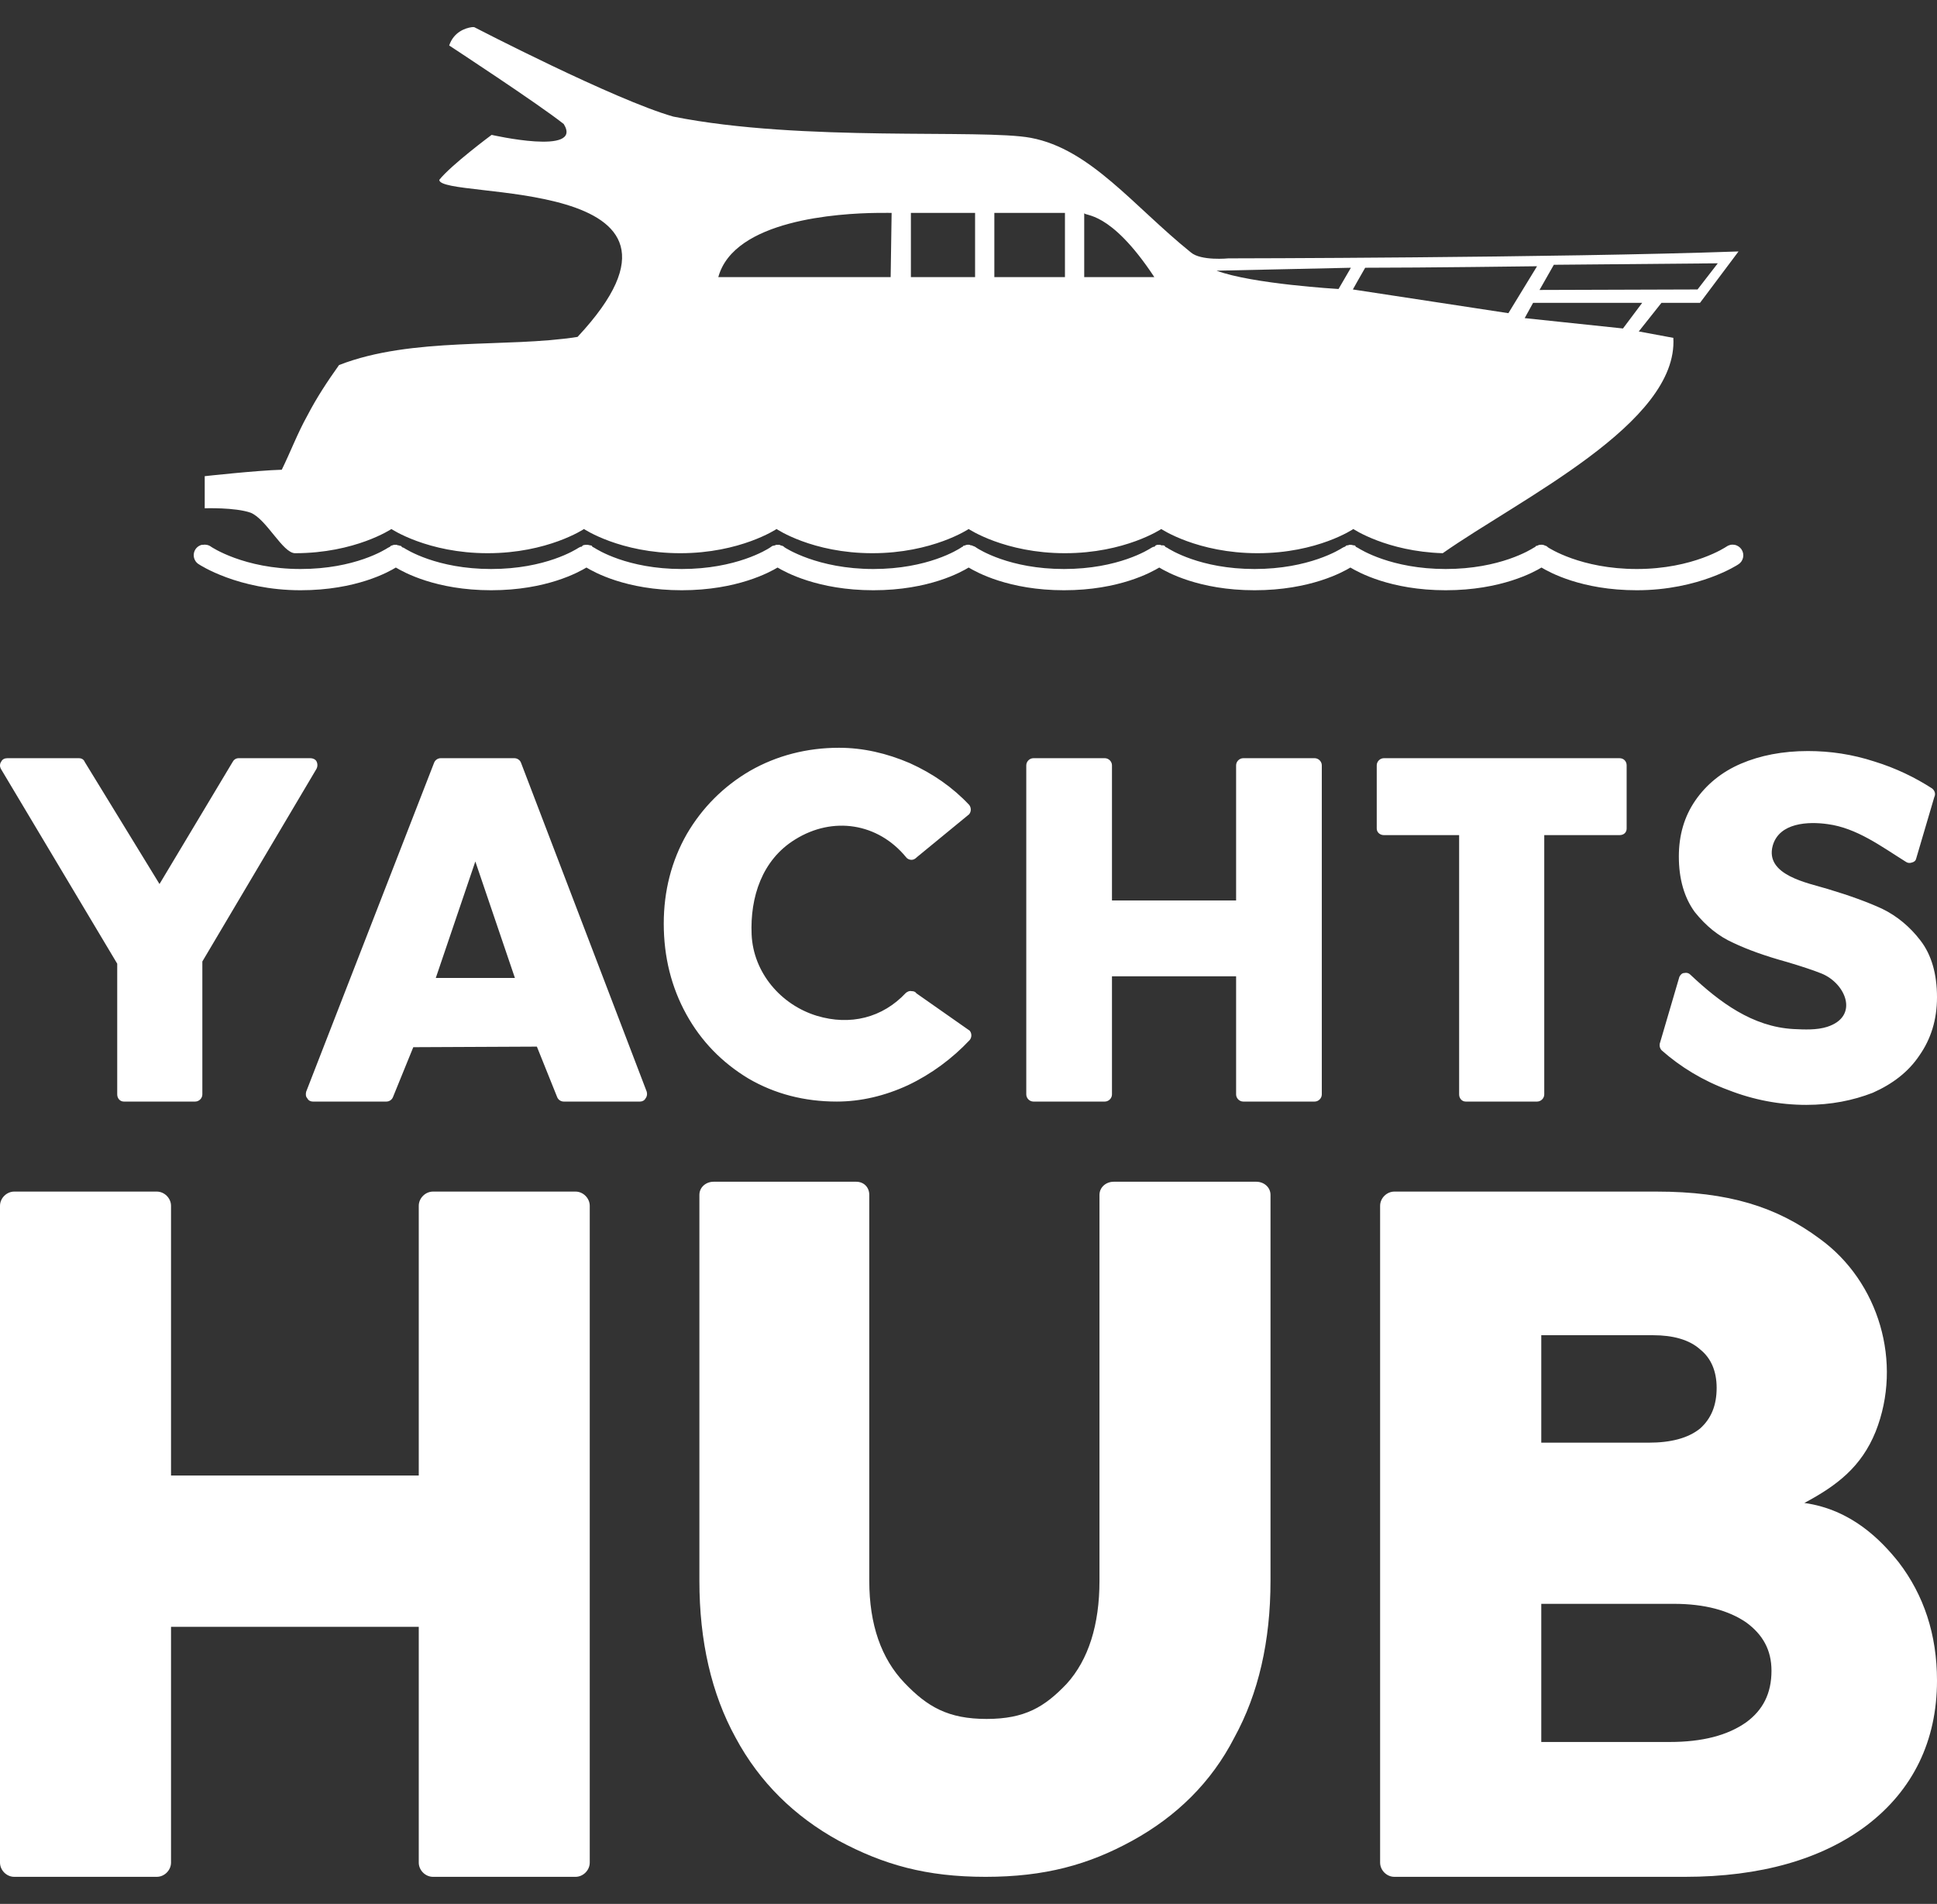
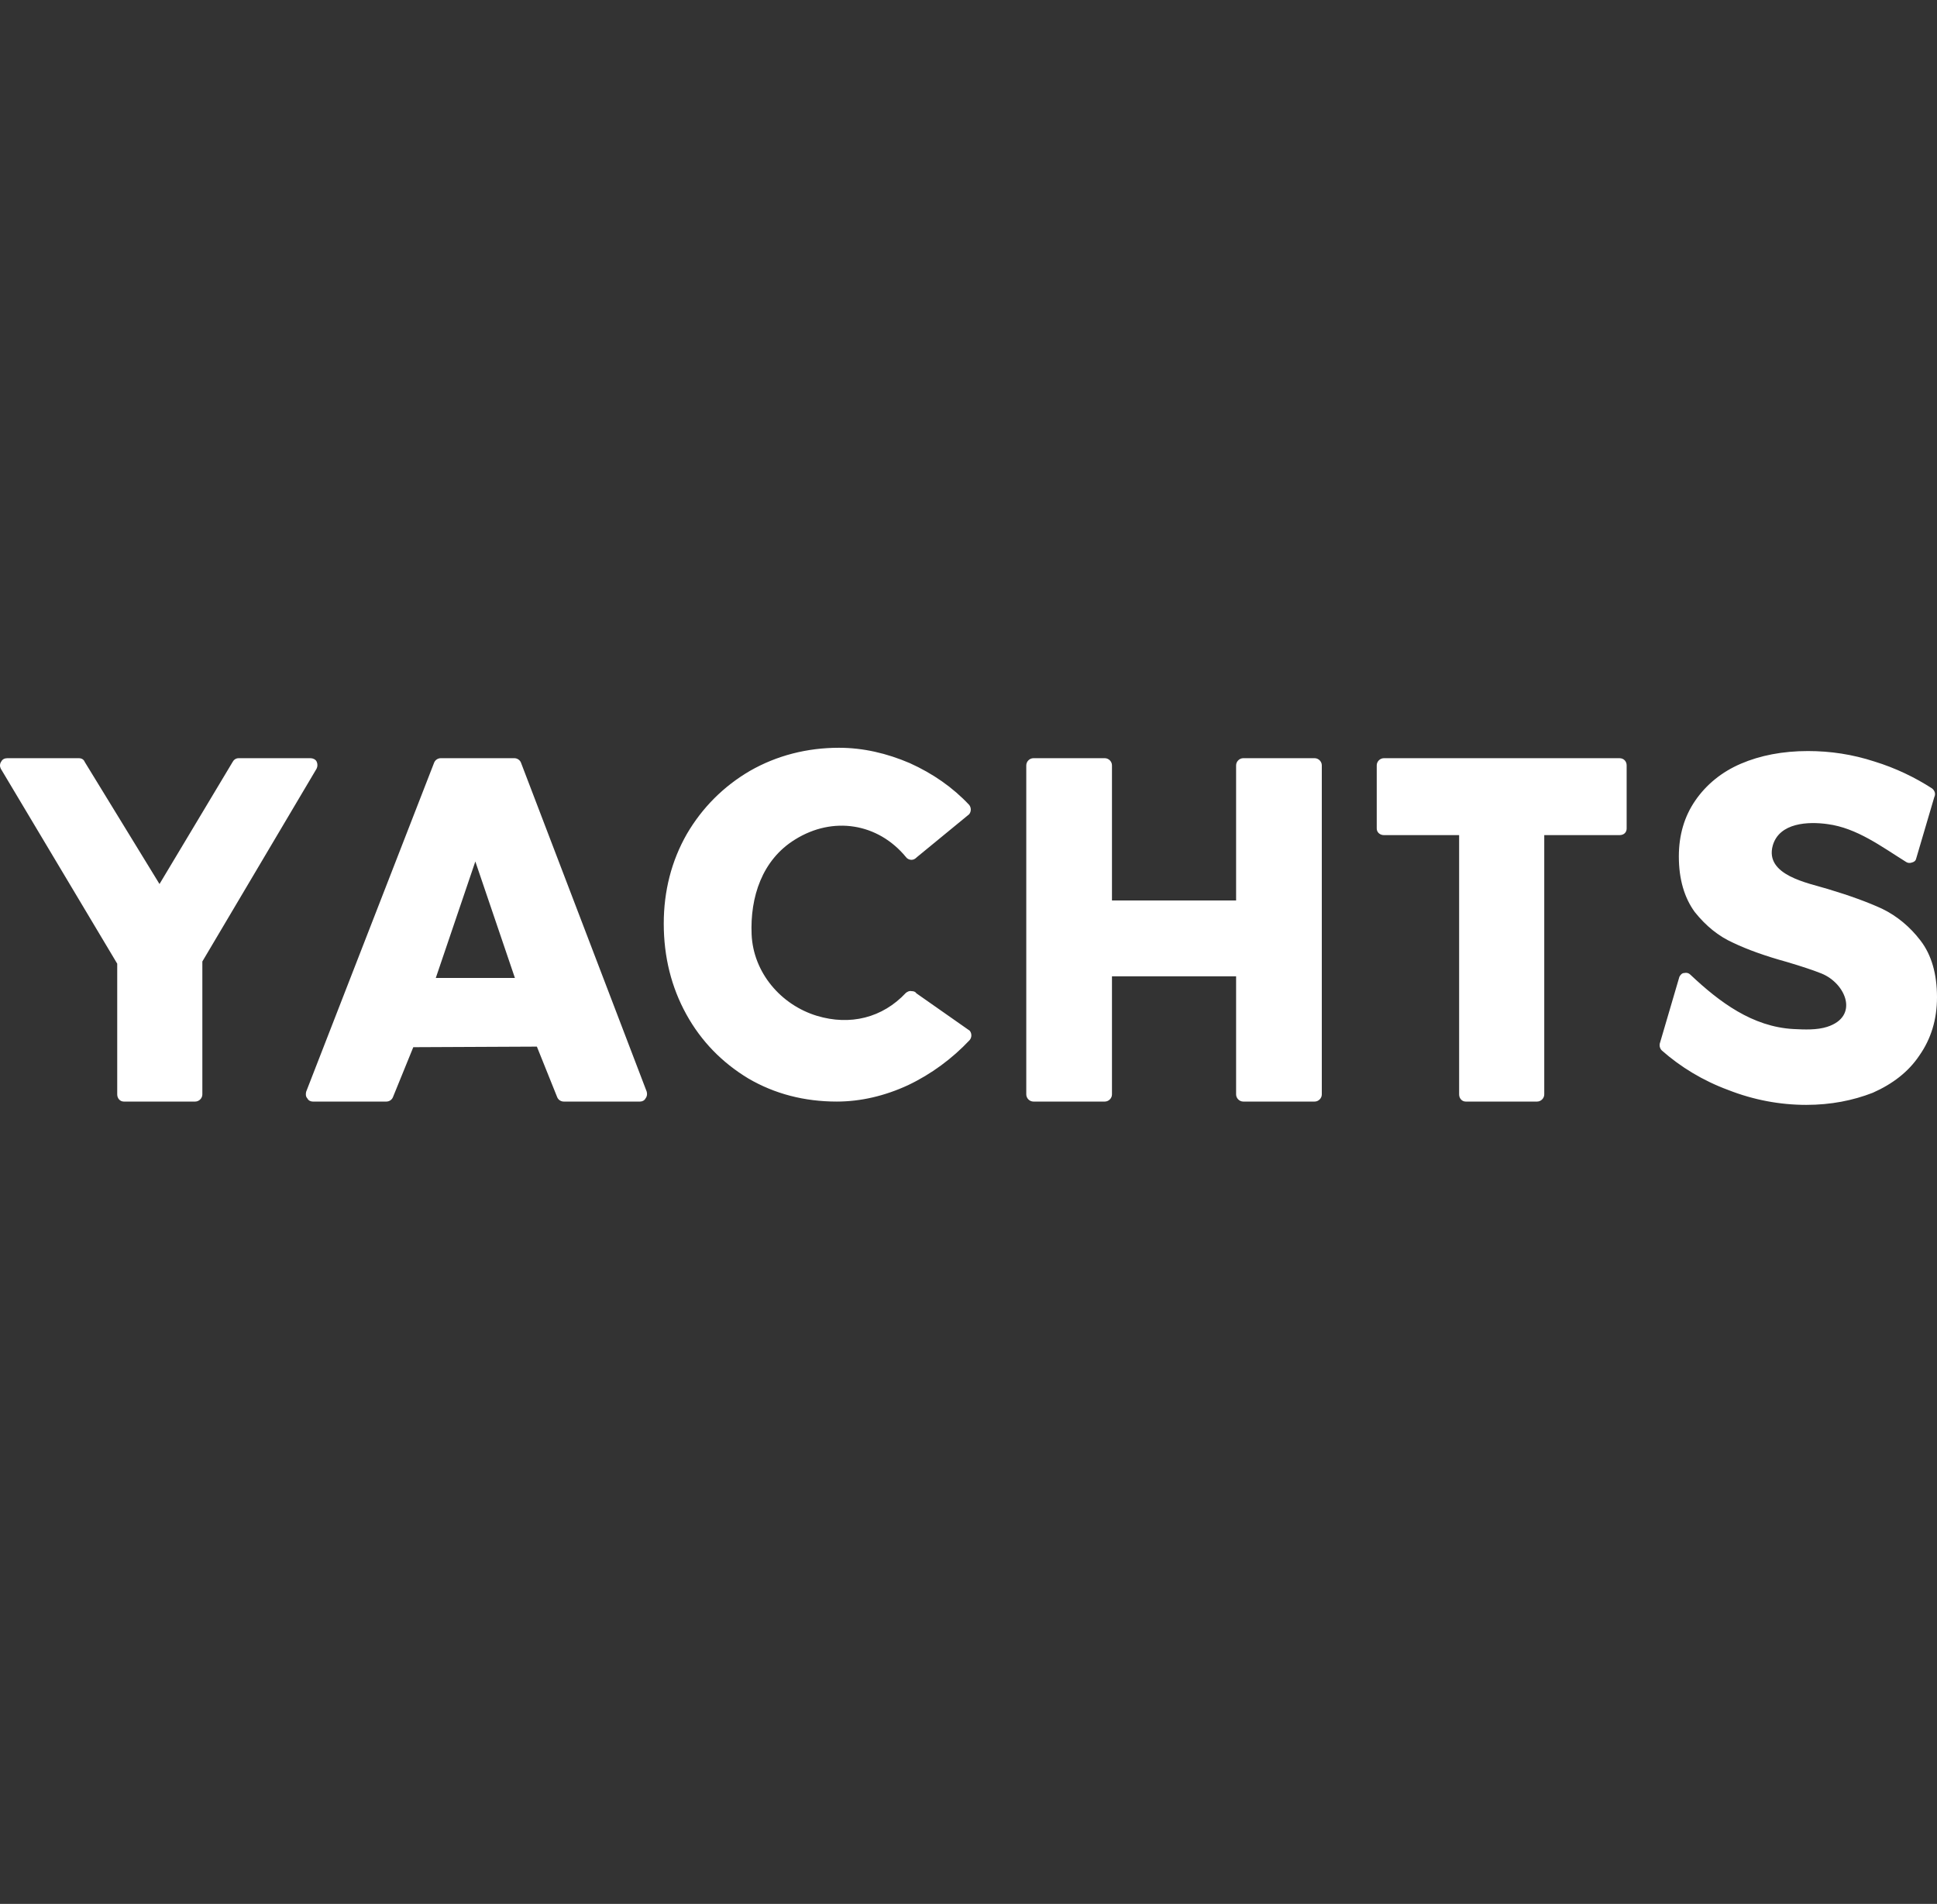
<svg xmlns="http://www.w3.org/2000/svg" width="58" height="57" viewBox="0 0 58 57" fill="none">
  <rect x="0" y="0" width="58" height="57" fill="#333333" stroke="none" />
-   <path d="M14.115 0.815C13.944 0.84 13.587 0.951 13.45 1.362C13.45 1.362 16.131 3.117 16.88 3.713C17.473 4.667 14.721 4.038 14.721 4.038C14.721 4.038 13.514 4.933 13.154 5.384C13.147 6.002 21.885 5.17 17.294 10.086C15.175 10.421 12.342 10.075 10.152 10.929C9.806 11.414 9.48 11.908 9.206 12.437C8.913 12.96 8.701 13.525 8.437 14.063C7.697 14.083 6.13 14.256 6.13 14.256V15.217C6.13 15.217 7.04 15.186 7.506 15.35C7.987 15.549 8.466 16.562 8.836 16.562C10.637 16.562 11.72 15.838 11.72 15.838C11.72 15.838 12.803 16.562 14.603 16.562C16.403 16.562 17.486 15.838 17.486 15.838C17.486 15.838 18.569 16.562 20.37 16.562C22.17 16.562 23.253 15.838 23.253 15.838C23.253 15.838 24.321 16.562 26.122 16.562C27.922 16.562 29.005 15.838 29.005 15.838C29.005 15.838 30.088 16.562 31.888 16.562C33.689 16.562 34.772 15.838 34.772 15.838C34.772 15.838 35.855 16.562 37.655 16.562C39.455 16.562 40.523 15.838 40.523 15.838C40.523 15.838 41.526 16.51 43.2 16.562C45.54 14.92 50.255 12.668 50.105 10.115L49.07 9.923L49.75 9.066H50.904L52.057 7.528C46.561 7.722 36.783 7.735 36.783 7.735C36.783 7.735 35.961 7.817 35.659 7.557C33.939 6.172 32.655 4.463 30.868 4.127C29.413 3.853 24.01 4.26 20.163 3.491C18.409 2.994 14.204 0.815 14.204 0.815C14.204 0.815 14.172 0.806 14.115 0.815ZM26.27 6.374C26.537 6.371 26.698 6.374 26.698 6.374L26.669 8.297H21.508C21.977 6.579 25.111 6.387 26.27 6.374ZM27.275 6.374H29.197V8.297H27.275V6.374ZM29.774 6.374H31.888V8.297H29.774V6.374ZM32.465 6.374C32.465 6.49 33.22 6.259 34.565 8.297H32.465V6.374ZM51.436 7.883L50.83 8.666L46.098 8.681L46.527 7.927L51.436 7.883ZM46.024 7.971L45.166 9.376L40.509 8.666C40.509 8.666 40.754 8.227 40.878 8.016C42.593 8.016 46.024 7.971 46.024 7.971ZM40.45 8.016L40.08 8.652C40.08 8.652 37.499 8.503 36.428 8.104L40.45 8.016ZM45.906 9.066H49.173L48.597 9.834L45.654 9.524L45.906 9.066ZM6.042 16.311C5.979 16.327 5.923 16.361 5.88 16.409C5.838 16.457 5.811 16.517 5.803 16.581C5.795 16.645 5.806 16.71 5.836 16.767C5.865 16.825 5.911 16.872 5.968 16.902C5.968 16.902 7.127 17.671 8.999 17.671C10.673 17.671 11.638 17.121 11.853 16.991C12.084 17.129 13.05 17.671 14.707 17.671C16.364 17.671 17.329 17.129 17.56 16.991C17.775 17.121 18.74 17.671 20.414 17.671C22.075 17.671 23.055 17.127 23.283 16.991C23.51 17.127 24.49 17.671 26.151 17.671C27.826 17.671 28.79 17.121 29.005 16.991C29.236 17.129 30.202 17.671 31.859 17.671C33.516 17.671 34.481 17.129 34.712 16.991C34.927 17.121 35.892 17.671 37.566 17.671C39.241 17.671 40.22 17.121 40.435 16.991C40.666 17.129 41.632 17.671 43.289 17.671C44.963 17.671 45.942 17.121 46.157 16.991C46.388 17.129 47.354 17.671 49.011 17.671C50.883 17.671 52.042 16.902 52.042 16.902C52.08 16.88 52.112 16.851 52.138 16.816C52.164 16.78 52.182 16.74 52.192 16.698C52.202 16.655 52.203 16.611 52.195 16.568C52.187 16.525 52.171 16.485 52.147 16.448C52.122 16.412 52.091 16.381 52.054 16.357C52.018 16.334 51.977 16.317 51.934 16.31C51.891 16.303 51.847 16.304 51.804 16.315C51.762 16.325 51.722 16.344 51.687 16.37C51.687 16.37 50.712 17.035 49.011 17.035C47.337 17.035 46.38 16.405 46.349 16.385C46.345 16.38 46.34 16.375 46.335 16.37C46.321 16.359 46.306 16.349 46.29 16.34C46.285 16.34 46.28 16.34 46.275 16.34C46.266 16.335 46.256 16.33 46.246 16.326C46.231 16.32 46.217 16.315 46.202 16.311C46.172 16.307 46.142 16.307 46.113 16.311C46.108 16.311 46.103 16.311 46.098 16.311C46.072 16.318 46.047 16.328 46.024 16.34C46.014 16.34 46.004 16.34 45.995 16.34C45.989 16.35 45.984 16.36 45.98 16.37C45.98 16.37 45.965 16.37 45.965 16.37C45.96 16.375 45.955 16.38 45.95 16.385C45.95 16.385 45.922 16.399 45.92 16.4C45.841 16.451 44.917 17.035 43.289 17.035C41.66 17.035 40.736 16.451 40.657 16.4C40.653 16.397 40.597 16.37 40.597 16.37C40.593 16.36 40.588 16.35 40.583 16.34C40.573 16.335 40.563 16.33 40.553 16.326C40.543 16.325 40.533 16.325 40.523 16.326C40.499 16.318 40.475 16.313 40.45 16.311C40.445 16.311 40.44 16.311 40.435 16.311C40.43 16.311 40.425 16.311 40.42 16.311C40.415 16.311 40.41 16.311 40.405 16.311C40.39 16.315 40.375 16.32 40.361 16.326C40.351 16.325 40.341 16.325 40.331 16.326C40.321 16.33 40.311 16.335 40.302 16.34C40.291 16.35 40.281 16.36 40.272 16.37C40.267 16.37 40.262 16.37 40.257 16.37C40.257 16.37 40.202 16.397 40.198 16.4C40.119 16.451 39.195 17.035 37.566 17.035C35.937 17.035 35.028 16.451 34.949 16.4C34.945 16.397 34.89 16.37 34.89 16.37C34.886 16.36 34.881 16.35 34.875 16.34C34.861 16.334 34.846 16.329 34.831 16.326C34.821 16.325 34.811 16.325 34.801 16.326C34.791 16.325 34.782 16.325 34.772 16.326C34.762 16.32 34.752 16.315 34.742 16.311C34.722 16.309 34.703 16.309 34.683 16.311C34.678 16.311 34.673 16.311 34.668 16.311C34.663 16.311 34.658 16.311 34.653 16.311C34.638 16.315 34.623 16.32 34.609 16.326C34.604 16.33 34.599 16.335 34.594 16.34C34.584 16.35 34.574 16.36 34.565 16.37C34.555 16.369 34.545 16.369 34.535 16.37C34.535 16.37 34.479 16.397 34.476 16.4C34.397 16.451 33.488 17.035 31.859 17.035C30.23 17.035 29.321 16.451 29.241 16.4C29.207 16.372 29.166 16.352 29.123 16.34C29.114 16.335 29.104 16.33 29.094 16.326C29.084 16.325 29.074 16.325 29.064 16.326C29.055 16.32 29.045 16.315 29.035 16.311C29.005 16.307 28.975 16.307 28.946 16.311C28.931 16.315 28.916 16.32 28.901 16.326C28.886 16.329 28.872 16.334 28.857 16.34C28.852 16.34 28.847 16.34 28.842 16.34C28.837 16.35 28.832 16.36 28.828 16.37C28.828 16.37 28.813 16.37 28.813 16.37C28.797 16.379 28.782 16.389 28.768 16.4C28.689 16.451 27.78 17.035 26.151 17.035C24.477 17.035 23.52 16.405 23.49 16.385C23.489 16.384 23.475 16.37 23.475 16.37C23.461 16.359 23.446 16.349 23.43 16.34C23.426 16.34 23.421 16.34 23.416 16.34C23.401 16.334 23.387 16.329 23.371 16.326C23.362 16.32 23.352 16.315 23.342 16.311C23.322 16.309 23.302 16.309 23.283 16.311C23.268 16.31 23.253 16.31 23.238 16.311C23.228 16.315 23.218 16.32 23.209 16.326C23.189 16.329 23.169 16.334 23.15 16.34C23.145 16.34 23.14 16.34 23.135 16.34C23.119 16.349 23.104 16.359 23.09 16.37C23.09 16.37 23.05 16.397 23.046 16.4C22.967 16.451 22.043 17.035 20.414 17.035C18.785 17.035 17.876 16.451 17.797 16.4C17.793 16.397 17.738 16.37 17.738 16.37C17.733 16.36 17.728 16.35 17.723 16.34C17.709 16.334 17.694 16.329 17.679 16.326C17.674 16.326 17.669 16.326 17.664 16.326C17.64 16.318 17.615 16.313 17.59 16.311C17.585 16.311 17.58 16.311 17.575 16.311C17.56 16.31 17.546 16.31 17.531 16.311C17.506 16.313 17.481 16.318 17.457 16.326C17.452 16.33 17.447 16.335 17.442 16.34C17.431 16.35 17.422 16.36 17.412 16.37C17.403 16.369 17.393 16.369 17.383 16.37C17.383 16.37 17.327 16.397 17.324 16.4C17.245 16.451 16.335 17.035 14.707 17.035C13.078 17.035 12.168 16.451 12.089 16.4C12.075 16.394 12.06 16.389 12.045 16.385C12.044 16.384 12.03 16.37 12.03 16.37C12.021 16.36 12.011 16.35 12.001 16.34C11.996 16.34 11.991 16.34 11.986 16.34C11.981 16.34 11.976 16.34 11.971 16.34C11.961 16.335 11.952 16.33 11.941 16.326C11.932 16.325 11.922 16.325 11.912 16.326C11.902 16.32 11.893 16.315 11.882 16.311C11.868 16.31 11.853 16.31 11.838 16.311C11.833 16.311 11.828 16.311 11.823 16.311C11.813 16.31 11.803 16.31 11.794 16.311C11.778 16.315 11.764 16.32 11.749 16.326C11.734 16.329 11.719 16.334 11.705 16.34C11.694 16.35 11.684 16.36 11.675 16.37C11.675 16.37 11.647 16.384 11.646 16.385C11.636 16.389 11.626 16.394 11.616 16.4C11.537 16.451 10.628 17.035 8.999 17.035C7.298 17.035 6.323 16.37 6.323 16.37C6.287 16.343 6.247 16.324 6.203 16.314C6.16 16.304 6.115 16.303 6.071 16.311C6.061 16.31 6.052 16.31 6.042 16.311Z" fill="white" />
  <path d="M3.707 32.979C3.592 32.979 3.51 32.88 3.51 32.765V28.851L0.023 23.012C-0.01 22.946 -0.01 22.864 0.039 22.798C0.072 22.732 0.138 22.699 0.22 22.699H2.358C2.441 22.699 2.506 22.732 2.539 22.814L4.776 26.466L6.964 22.814C6.997 22.749 7.062 22.699 7.145 22.699H9.299C9.365 22.699 9.447 22.732 9.48 22.798C9.513 22.864 9.513 22.946 9.48 23.012L6.059 28.785V32.765C6.059 32.88 5.96 32.979 5.845 32.979H3.707ZM9.365 32.979C9.299 32.979 9.233 32.946 9.201 32.88C9.151 32.831 9.151 32.749 9.168 32.683L13 22.831C13.033 22.749 13.115 22.699 13.197 22.699H15.401C15.483 22.699 15.566 22.749 15.599 22.831L19.365 32.683C19.381 32.749 19.381 32.814 19.332 32.88C19.299 32.946 19.233 32.979 19.168 32.979H16.881C16.799 32.979 16.717 32.93 16.684 32.847L16.076 31.334L12.375 31.351L11.766 32.847C11.733 32.93 11.651 32.979 11.569 32.979H9.365ZM13.049 29.278H15.418L14.233 25.791L13.049 29.278ZM25.056 32.979C24.085 32.979 23.197 32.749 22.408 32.288C21.618 31.811 20.993 31.17 20.549 30.364C20.105 29.558 19.875 28.653 19.875 27.65C19.875 26.68 20.105 25.775 20.566 24.969C21.026 24.18 21.668 23.538 22.457 23.078C23.263 22.617 24.168 22.387 25.122 22.387C25.845 22.387 26.553 22.551 27.243 22.847C27.934 23.16 28.526 23.571 29.02 24.097C29.085 24.18 29.085 24.295 29.02 24.377L27.457 25.66C27.408 25.709 27.358 25.742 27.293 25.742C27.227 25.742 27.161 25.709 27.128 25.66C26.289 24.64 24.941 24.426 23.806 25.134C22.819 25.742 22.457 26.86 22.506 27.979C22.556 29.114 23.378 30.084 24.464 30.413C25.451 30.709 26.421 30.479 27.128 29.722C27.178 29.689 27.227 29.657 27.293 29.673C27.358 29.673 27.408 29.689 27.441 29.739L29.036 30.857C29.102 30.939 29.102 31.055 29.036 31.137C28.51 31.696 27.885 32.157 27.194 32.486C26.487 32.814 25.763 32.979 25.056 32.979ZM30.944 32.979C30.829 32.979 30.73 32.88 30.73 32.765V22.913C30.73 22.798 30.829 22.699 30.944 22.699H33.082C33.197 22.699 33.296 22.798 33.296 22.913V26.959H37.013V22.913C37.013 22.798 37.112 22.699 37.227 22.699H39.365C39.48 22.699 39.579 22.798 39.579 22.913V32.765C39.579 32.88 39.48 32.979 39.365 32.979H37.227C37.112 32.979 37.013 32.88 37.013 32.765V29.229H33.296V32.765C33.296 32.88 33.197 32.979 33.082 32.979H30.944ZM43.888 32.979C43.773 32.979 43.691 32.88 43.691 32.765V25.002H41.438C41.322 25.002 41.224 24.92 41.224 24.805V22.913C41.224 22.798 41.322 22.699 41.438 22.699H48.493C48.625 22.699 48.707 22.798 48.707 22.913V24.805C48.707 24.92 48.625 25.002 48.493 25.002H46.24V32.765C46.24 32.88 46.141 32.979 46.026 32.979H43.888ZM54.086 33.078C53.296 33.078 52.507 32.93 51.75 32.633C50.993 32.354 50.319 31.943 49.76 31.449C49.694 31.384 49.678 31.285 49.711 31.203L50.286 29.245C50.319 29.18 50.368 29.13 50.434 29.13C50.5 29.114 50.566 29.13 50.615 29.18C51.487 30.002 52.474 30.742 53.707 30.808C54.036 30.824 54.398 30.841 54.711 30.742C55.681 30.43 55.27 29.443 54.546 29.147C54.299 29.048 53.954 28.933 53.51 28.801C52.852 28.62 52.309 28.423 51.898 28.226C51.454 28.028 51.076 27.716 50.747 27.305C50.434 26.877 50.27 26.318 50.27 25.643C50.27 25.002 50.434 24.443 50.763 23.966C51.092 23.489 51.553 23.11 52.128 22.864C52.704 22.617 53.378 22.485 54.135 22.485C54.809 22.485 55.467 22.584 56.125 22.798C56.766 22.995 57.342 23.275 57.852 23.604C57.934 23.67 57.967 23.768 57.918 23.867L57.375 25.709C57.359 25.775 57.309 25.808 57.243 25.824C57.194 25.841 57.128 25.841 57.079 25.808C56.339 25.347 55.599 24.788 54.727 24.673C54.151 24.591 53.28 24.624 53.082 25.314C52.836 26.203 54.135 26.433 54.727 26.614C55.385 26.811 55.928 27.009 56.355 27.206C56.799 27.42 57.194 27.749 57.507 28.16C57.836 28.587 58 29.163 58 29.854C58 30.528 57.819 31.104 57.474 31.597C57.145 32.091 56.668 32.453 56.076 32.716C55.484 32.946 54.826 33.078 54.086 33.078Z" fill="white" />
-   <path d="M0.427 56.189C0.197 56.189 0 55.992 0 55.762V36.101C0 35.871 0.197 35.674 0.427 35.674H4.694C4.924 35.674 5.121 35.871 5.121 36.101V44.175H12.539V36.101C12.539 35.871 12.736 35.674 12.966 35.674H17.233C17.462 35.674 17.659 35.871 17.659 36.101V55.762C17.659 55.992 17.462 56.189 17.233 56.189H12.966C12.736 56.189 12.539 55.992 12.539 55.762V48.705H5.121V55.762C5.121 55.992 4.924 56.189 4.694 56.189H0.427ZM29.509 56.189C27.736 56.189 26.456 55.828 25.11 55.106C23.797 54.384 22.747 53.366 22.025 52.02C21.303 50.707 20.942 49.132 20.942 47.327V35.773C20.942 35.543 21.139 35.379 21.368 35.379H25.636C25.865 35.379 26.029 35.543 26.029 35.773V47.327C26.029 48.639 26.39 49.657 27.08 50.379C27.769 51.101 28.393 51.462 29.542 51.462C30.69 51.462 31.281 51.101 31.938 50.412C32.594 49.69 32.922 48.639 32.922 47.327V35.773C32.922 35.543 33.119 35.379 33.349 35.379H37.616C37.846 35.379 38.043 35.543 38.043 35.773V47.327C38.043 49.132 37.682 50.707 36.96 52.02C36.27 53.366 35.22 54.384 33.907 55.106C32.594 55.828 31.281 56.189 29.509 56.189ZM41.752 56.189C41.522 56.189 41.325 55.992 41.325 55.762V36.101C41.325 35.871 41.522 35.674 41.752 35.674H49.597C51.763 35.674 53.208 36.134 54.488 37.086C56.26 38.366 56.982 40.795 56.162 42.862C55.735 43.913 55.013 44.471 54.028 44.996C55.44 45.193 56.326 46.112 56.851 46.769C57.606 47.753 58 48.935 58 50.314C58 52.119 57.278 53.596 55.899 54.646C54.553 55.664 52.715 56.189 50.45 56.189H41.752ZM46.151 43.191H49.367C50.024 43.191 50.549 43.059 50.91 42.764C51.238 42.469 51.402 42.075 51.402 41.55C51.402 41.057 51.238 40.663 50.91 40.401C50.582 40.105 50.089 39.974 49.499 39.974H46.151V43.191ZM46.151 52.152H49.991C50.976 52.152 51.731 51.955 52.289 51.561C52.781 51.2 53.044 50.707 53.044 50.018C53.044 49.395 52.781 48.935 52.289 48.574C51.763 48.213 51.041 48.016 50.122 48.016H46.151V52.152Z" fill="white" />
</svg>